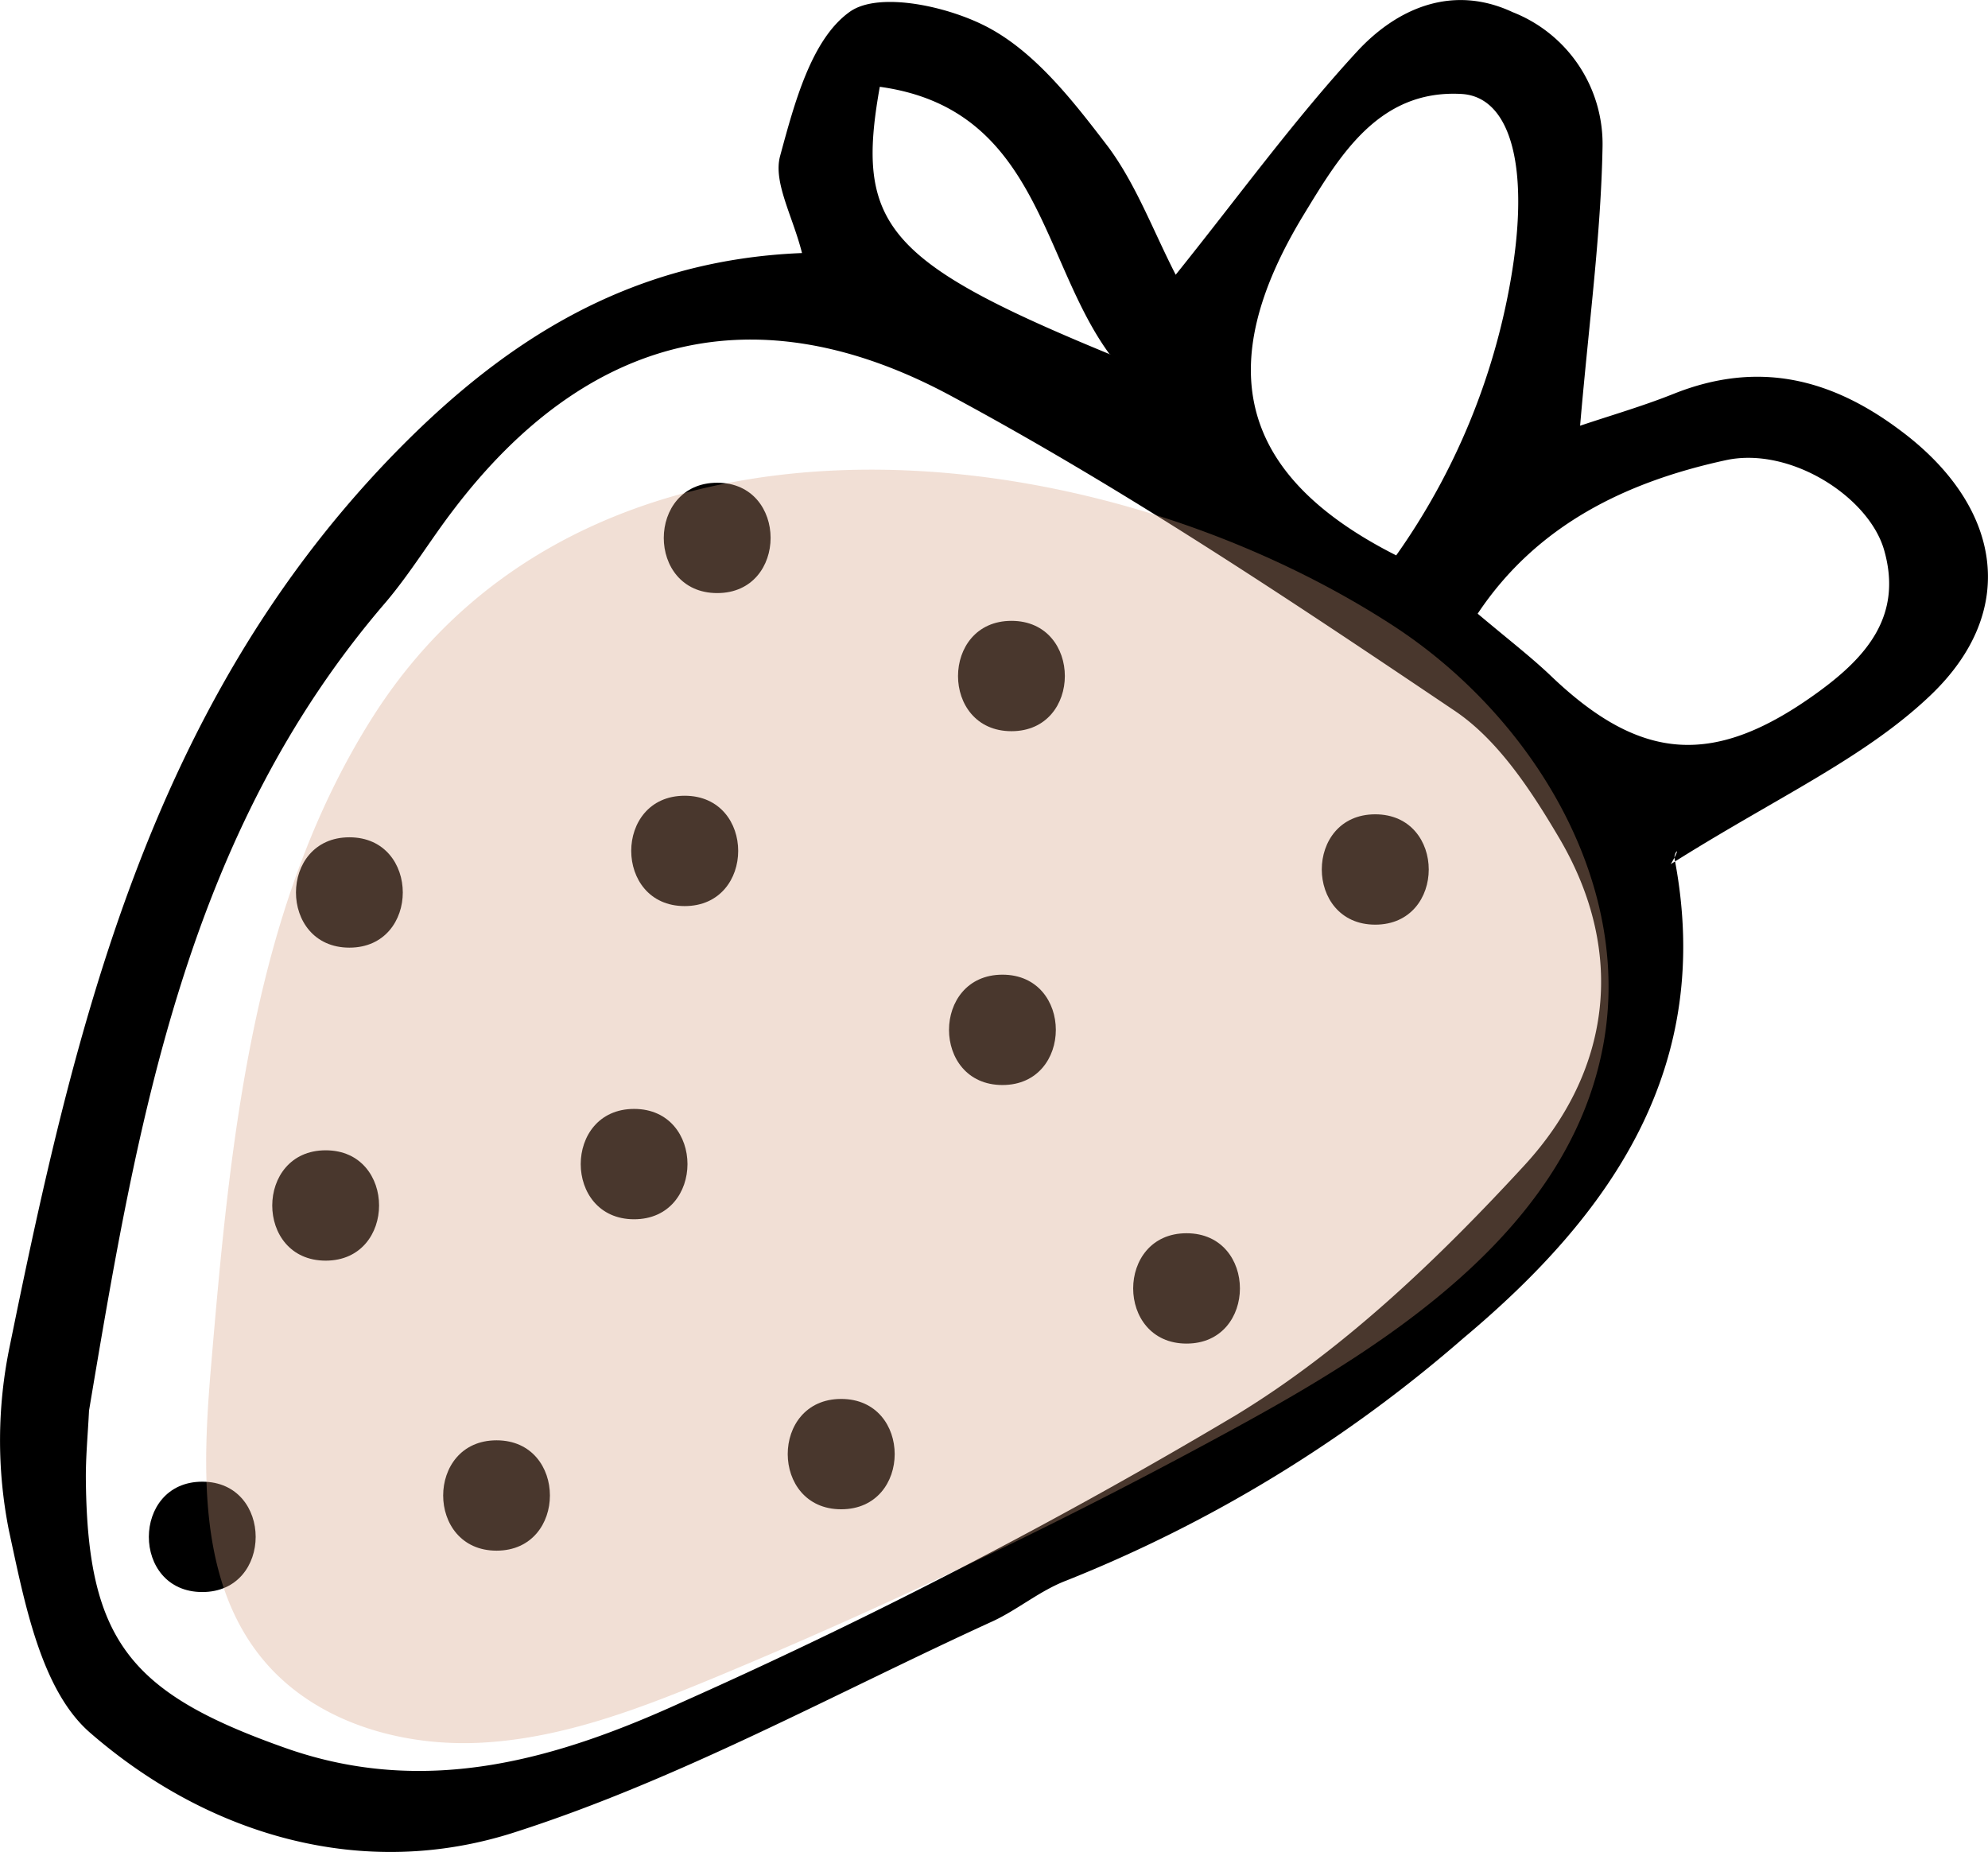
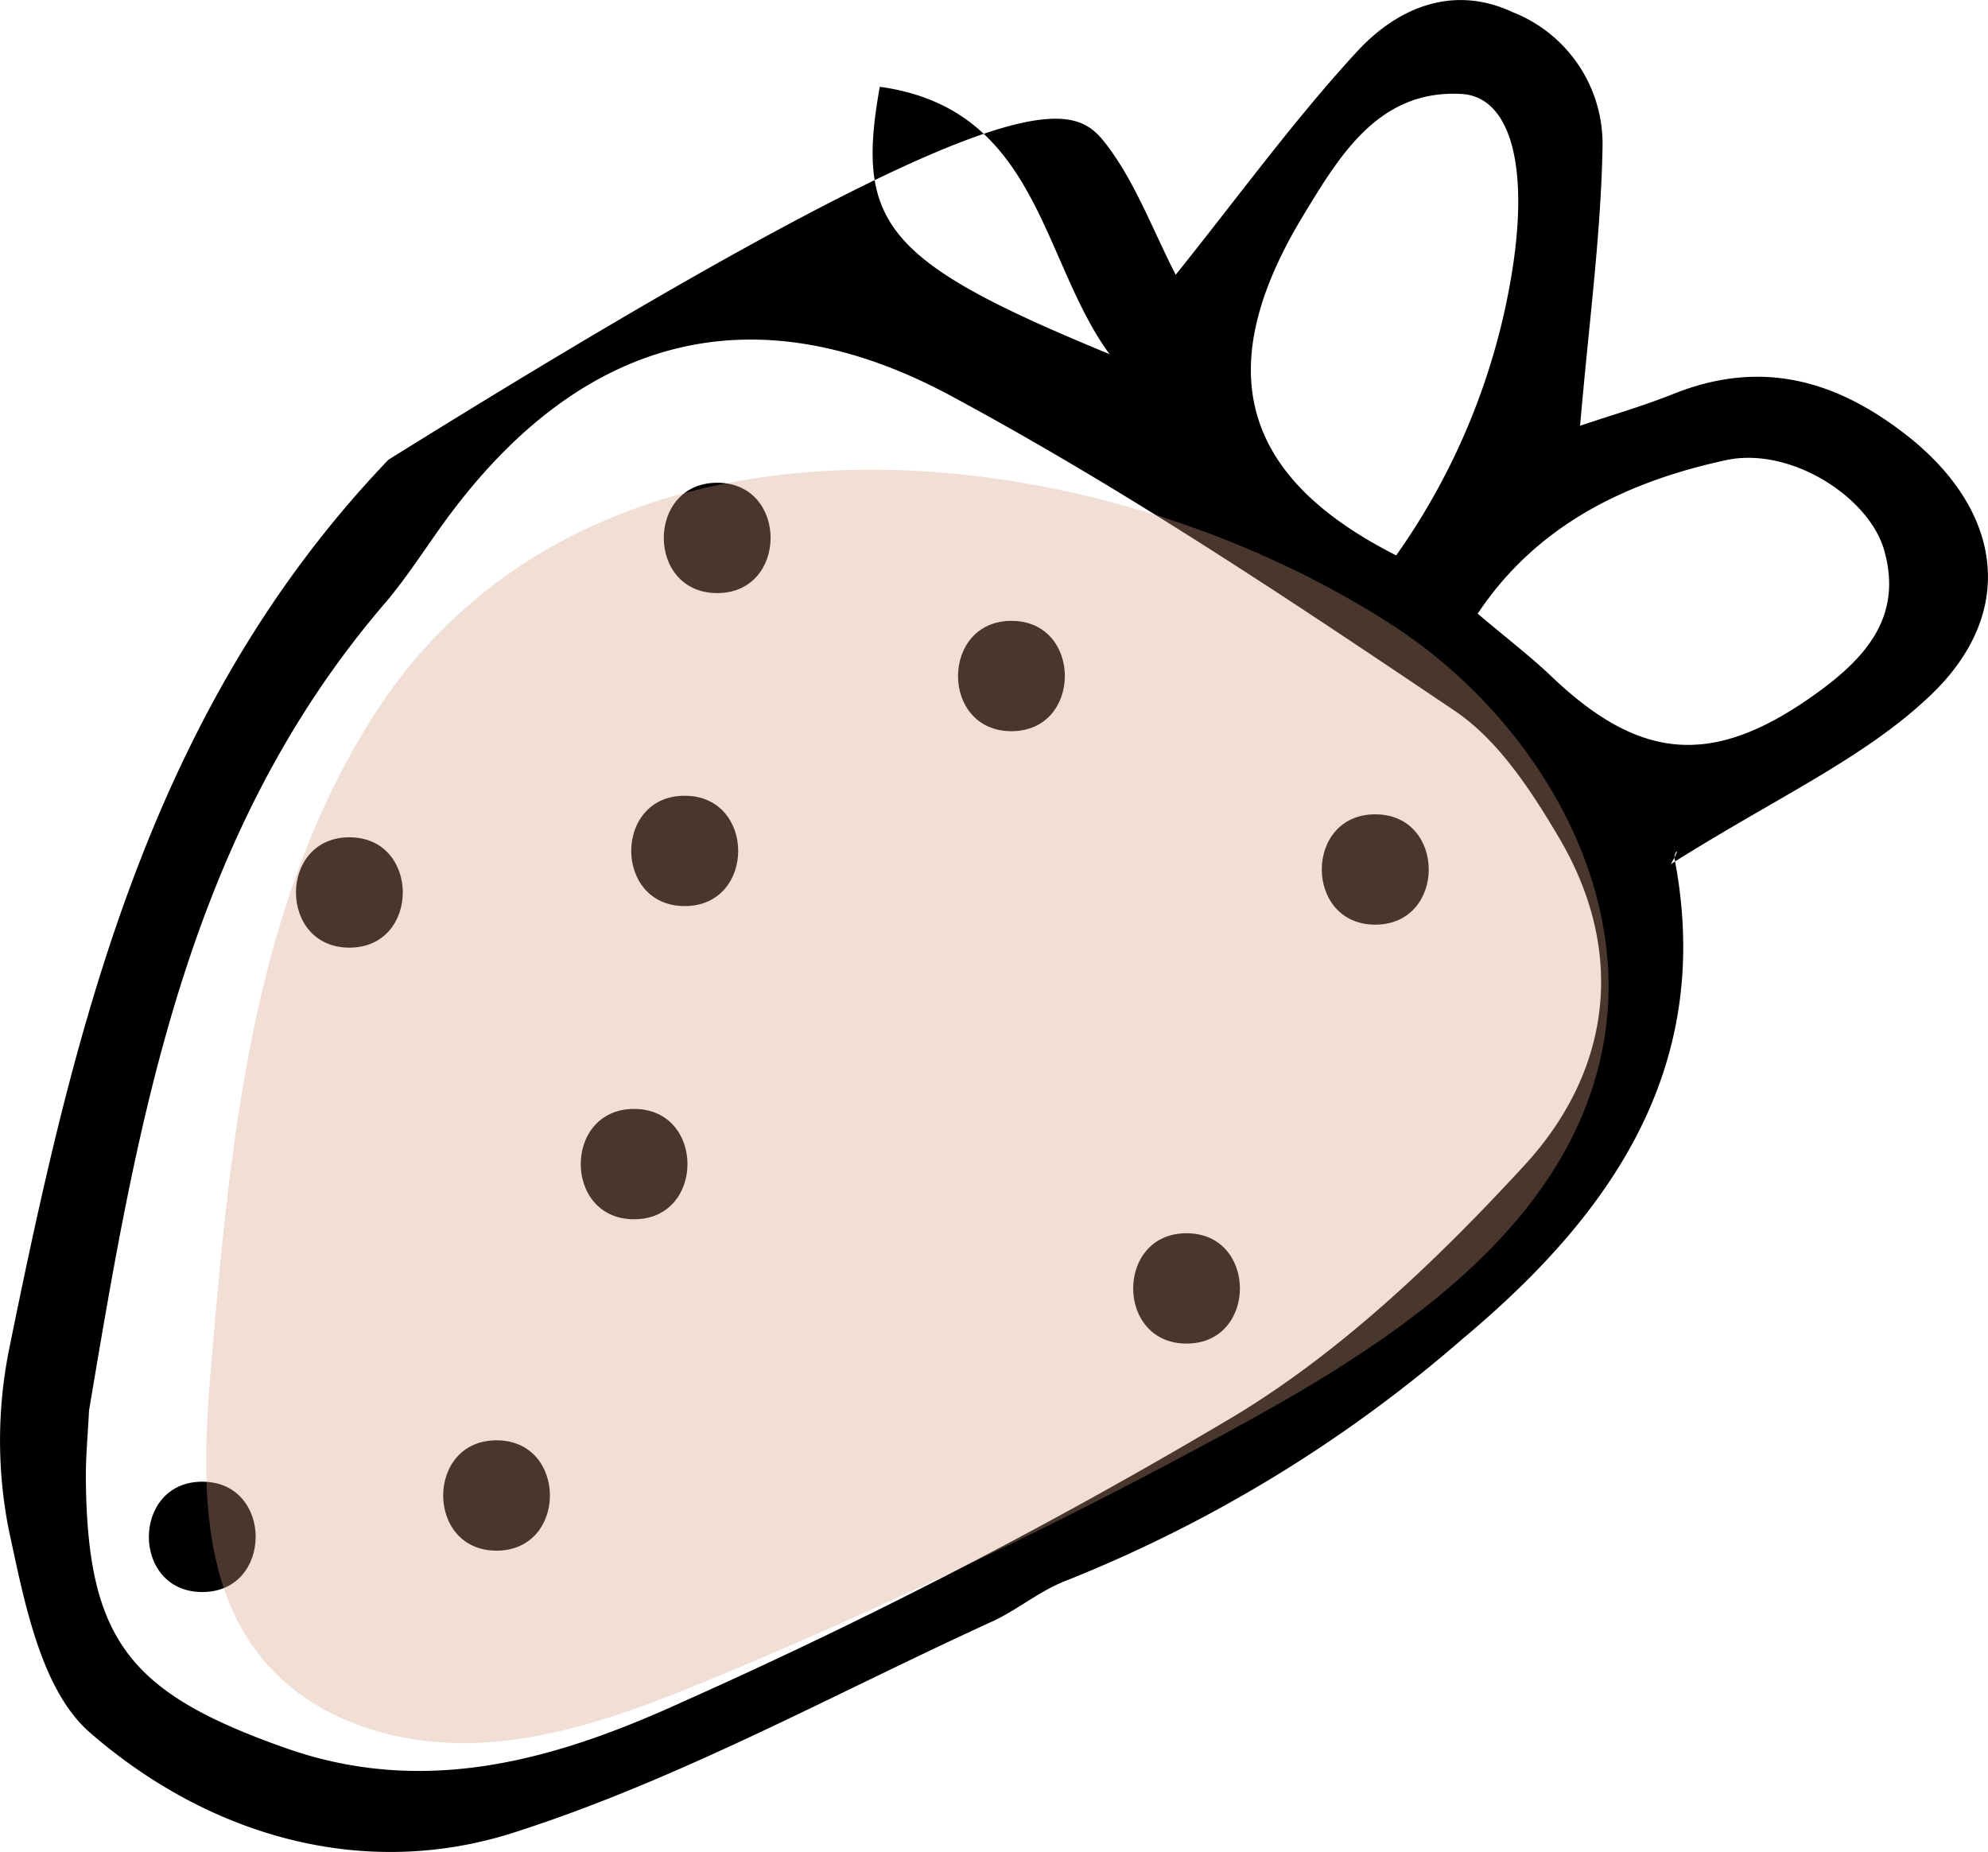
<svg xmlns="http://www.w3.org/2000/svg" viewBox="0 0 108.1 100.71">
  <defs>
    <style>.cls-1{fill-rule:evenodd;}.cls-2{fill:#d6a384;opacity:0.34;}</style>
  </defs>
  <title>Recurso 8ICONOSS2</title>
  <g id="Capa_2" data-name="Capa 2">
    <g id="Capa_1-2" data-name="Capa 1">
-       <path class="cls-1" d="M63.93,14.94c3.45-4.3,6.45-8.44,9.9-12.18C76,.43,79-.86,82.25.66A7.7,7.7,0,0,1,87.14,8c-.09,4.83-.75,9.64-1.22,15.15,1.63-.55,3.4-1.06,5.1-1.74,4.52-1.8,8.49-.88,12.32,2,5.44,4.05,6.54,9.75,1.6,14.43-3.61,3.43-8.45,5.58-14.09,9.15.66-1.12.13-.64.21-.28C93.22,58,87.65,66,79.58,72.76A75.38,75.38,0,0,1,58,85.94c-1.43.54-2.65,1.58-4,2.21-8.63,3.94-17,8.59-26,11.48-8.23,2.66-16.64.2-23.09-5.4C2.21,91.9,1.32,87.07.48,83.2a25.13,25.13,0,0,1,.05-10C4.08,55.75,8.16,38.54,21.12,25c6.12-6.38,13-10.86,22.49-11.24-.5-2-1.58-3.85-1.19-5.28.77-2.83,1.69-6.35,3.79-7.84,1.6-1.14,5.5-.28,7.68.94C56.44,3,58.45,5.62,60.27,8,61.79,10.06,62.7,12.54,63.93,14.94ZM4.84,76.71c-.06,1.28-.19,2.57-.17,3.85.1,8.71,2.47,11.53,10.85,14.49,7.74,2.74,14.91.55,21.65-2.53A288.07,288.07,0,0,0,67.24,76.93c5.83-3.55,11-8.51,15.65-13.56s5.6-11.5,1.9-17.79c-1.51-2.56-3.31-5.33-5.69-6.93-8.91-6-17.88-12-27.29-17.07-10.7-5.81-19.94-3.34-27.15,6.14-1.25,1.63-2.32,3.41-3.66,5C10.11,45.35,7.48,61,4.84,76.71ZM75.92,30.2a36.79,36.79,0,0,0,6.23-15c1.06-6.11,0-9.93-2.67-10.09-4.54-.26-6.67,3.42-8.61,6.6C65.88,19.94,67.36,25.87,75.92,30.2Zm4.43,3.17c1.7,1.43,2.91,2.36,4,3.4,4.92,4.7,8.91,4.94,14.52.86,2.62-1.91,4.59-4.14,3.59-7.69-.81-2.91-5.1-5.67-8.6-4.92C88.46,26.19,83.58,28.52,80.35,33.37Zm-20-14.09c-3.76-5.1-3.86-13.37-12.51-14.56C46.5,12.2,48.13,14.24,60.39,19.28Z" />
+       <path class="cls-1" d="M63.93,14.94c3.45-4.3,6.45-8.44,9.9-12.18C76,.43,79-.86,82.25.66A7.7,7.7,0,0,1,87.14,8c-.09,4.83-.75,9.64-1.22,15.15,1.63-.55,3.4-1.06,5.1-1.74,4.52-1.8,8.49-.88,12.32,2,5.44,4.05,6.54,9.75,1.6,14.43-3.61,3.43-8.45,5.58-14.09,9.15.66-1.12.13-.64.21-.28C93.22,58,87.65,66,79.58,72.76A75.38,75.38,0,0,1,58,85.94c-1.43.54-2.65,1.58-4,2.21-8.63,3.94-17,8.59-26,11.48-8.23,2.66-16.64.2-23.09-5.4C2.21,91.9,1.32,87.07.48,83.2a25.13,25.13,0,0,1,.05-10C4.08,55.75,8.16,38.54,21.12,25C56.44,3,58.45,5.62,60.27,8,61.79,10.06,62.7,12.54,63.93,14.94ZM4.84,76.71c-.06,1.28-.19,2.57-.17,3.85.1,8.71,2.47,11.53,10.85,14.49,7.74,2.74,14.91.55,21.65-2.53A288.07,288.07,0,0,0,67.24,76.93c5.83-3.55,11-8.51,15.65-13.56s5.6-11.5,1.9-17.79c-1.51-2.56-3.31-5.33-5.69-6.93-8.91-6-17.88-12-27.29-17.07-10.7-5.81-19.94-3.34-27.15,6.14-1.25,1.63-2.32,3.41-3.66,5C10.11,45.35,7.48,61,4.84,76.71ZM75.92,30.2a36.79,36.79,0,0,0,6.23-15c1.06-6.11,0-9.93-2.67-10.09-4.54-.26-6.67,3.42-8.61,6.6C65.88,19.94,67.36,25.87,75.92,30.2Zm4.43,3.17c1.7,1.43,2.91,2.36,4,3.4,4.92,4.7,8.91,4.94,14.52.86,2.62-1.91,4.59-4.14,3.59-7.69-.81-2.91-5.1-5.67-8.6-4.92C88.46,26.19,83.58,28.52,80.35,33.37Zm-20-14.09c-3.76-5.1-3.86-13.37-12.51-14.56C46.5,12.2,48.13,14.24,60.39,19.28Z" />
      <path d="M39,32.25c3.87,0,3.87-6,0-6s-3.88,6,0,6Z" />
      <path d="M55,39.76c3.87,0,3.87-6,0-6s-3.88,6,0,6Z" />
      <path d="M37.23,49.27c3.88,0,3.88-6,0-6s-3.87,6,0,6Z" />
      <path d="M19,51.53c3.87,0,3.87-6,0-6s-3.88,6,0,6Z" />
      <path d="M34.48,66.3c3.87,0,3.87-6,0-6s-3.87,6,0,6Z" />
-       <path d="M54.51,59c3.87,0,3.87-6,0-6s-3.88,6,0,6Z" />
      <path d="M74.78,50.28c3.88,0,3.88-6,0-6s-3.87,6,0,6Z" />
      <path d="M64.52,73.06c3.87,0,3.87-6,0-6s-3.87,6,0,6Z" />
-       <path d="M45.74,82.07c3.88,0,3.88-6,0-6s-3.87,6,0,6Z" />
-       <path d="M17.71,68.55c3.87,0,3.87-6,0-6s-3.88,6,0,6Z" />
      <path d="M27,84.32c3.87,0,3.87-6,0-6s-3.87,6,0,6Z" />
      <path d="M11,86.57c3.87,0,3.87-6,0-6s-3.88,6,0,6Z" />
      <path class="cls-2" d="M20.26,39c-6.53,10.3-7.74,23-8.77,35.13-.48,5.6-.76,11.85,2.85,16.16,2.82,3.36,7.49,4.71,11.87,4.47s8.56-1.84,12.61-3.52A295.17,295.17,0,0,0,67.75,77.33c8.41-4.62,17.37-10.67,19.34-20.06C89,48.28,83.43,39,75.72,34,59.28,23.34,32,20.47,20.26,39Z" />
    </g>
  </g>
</svg>